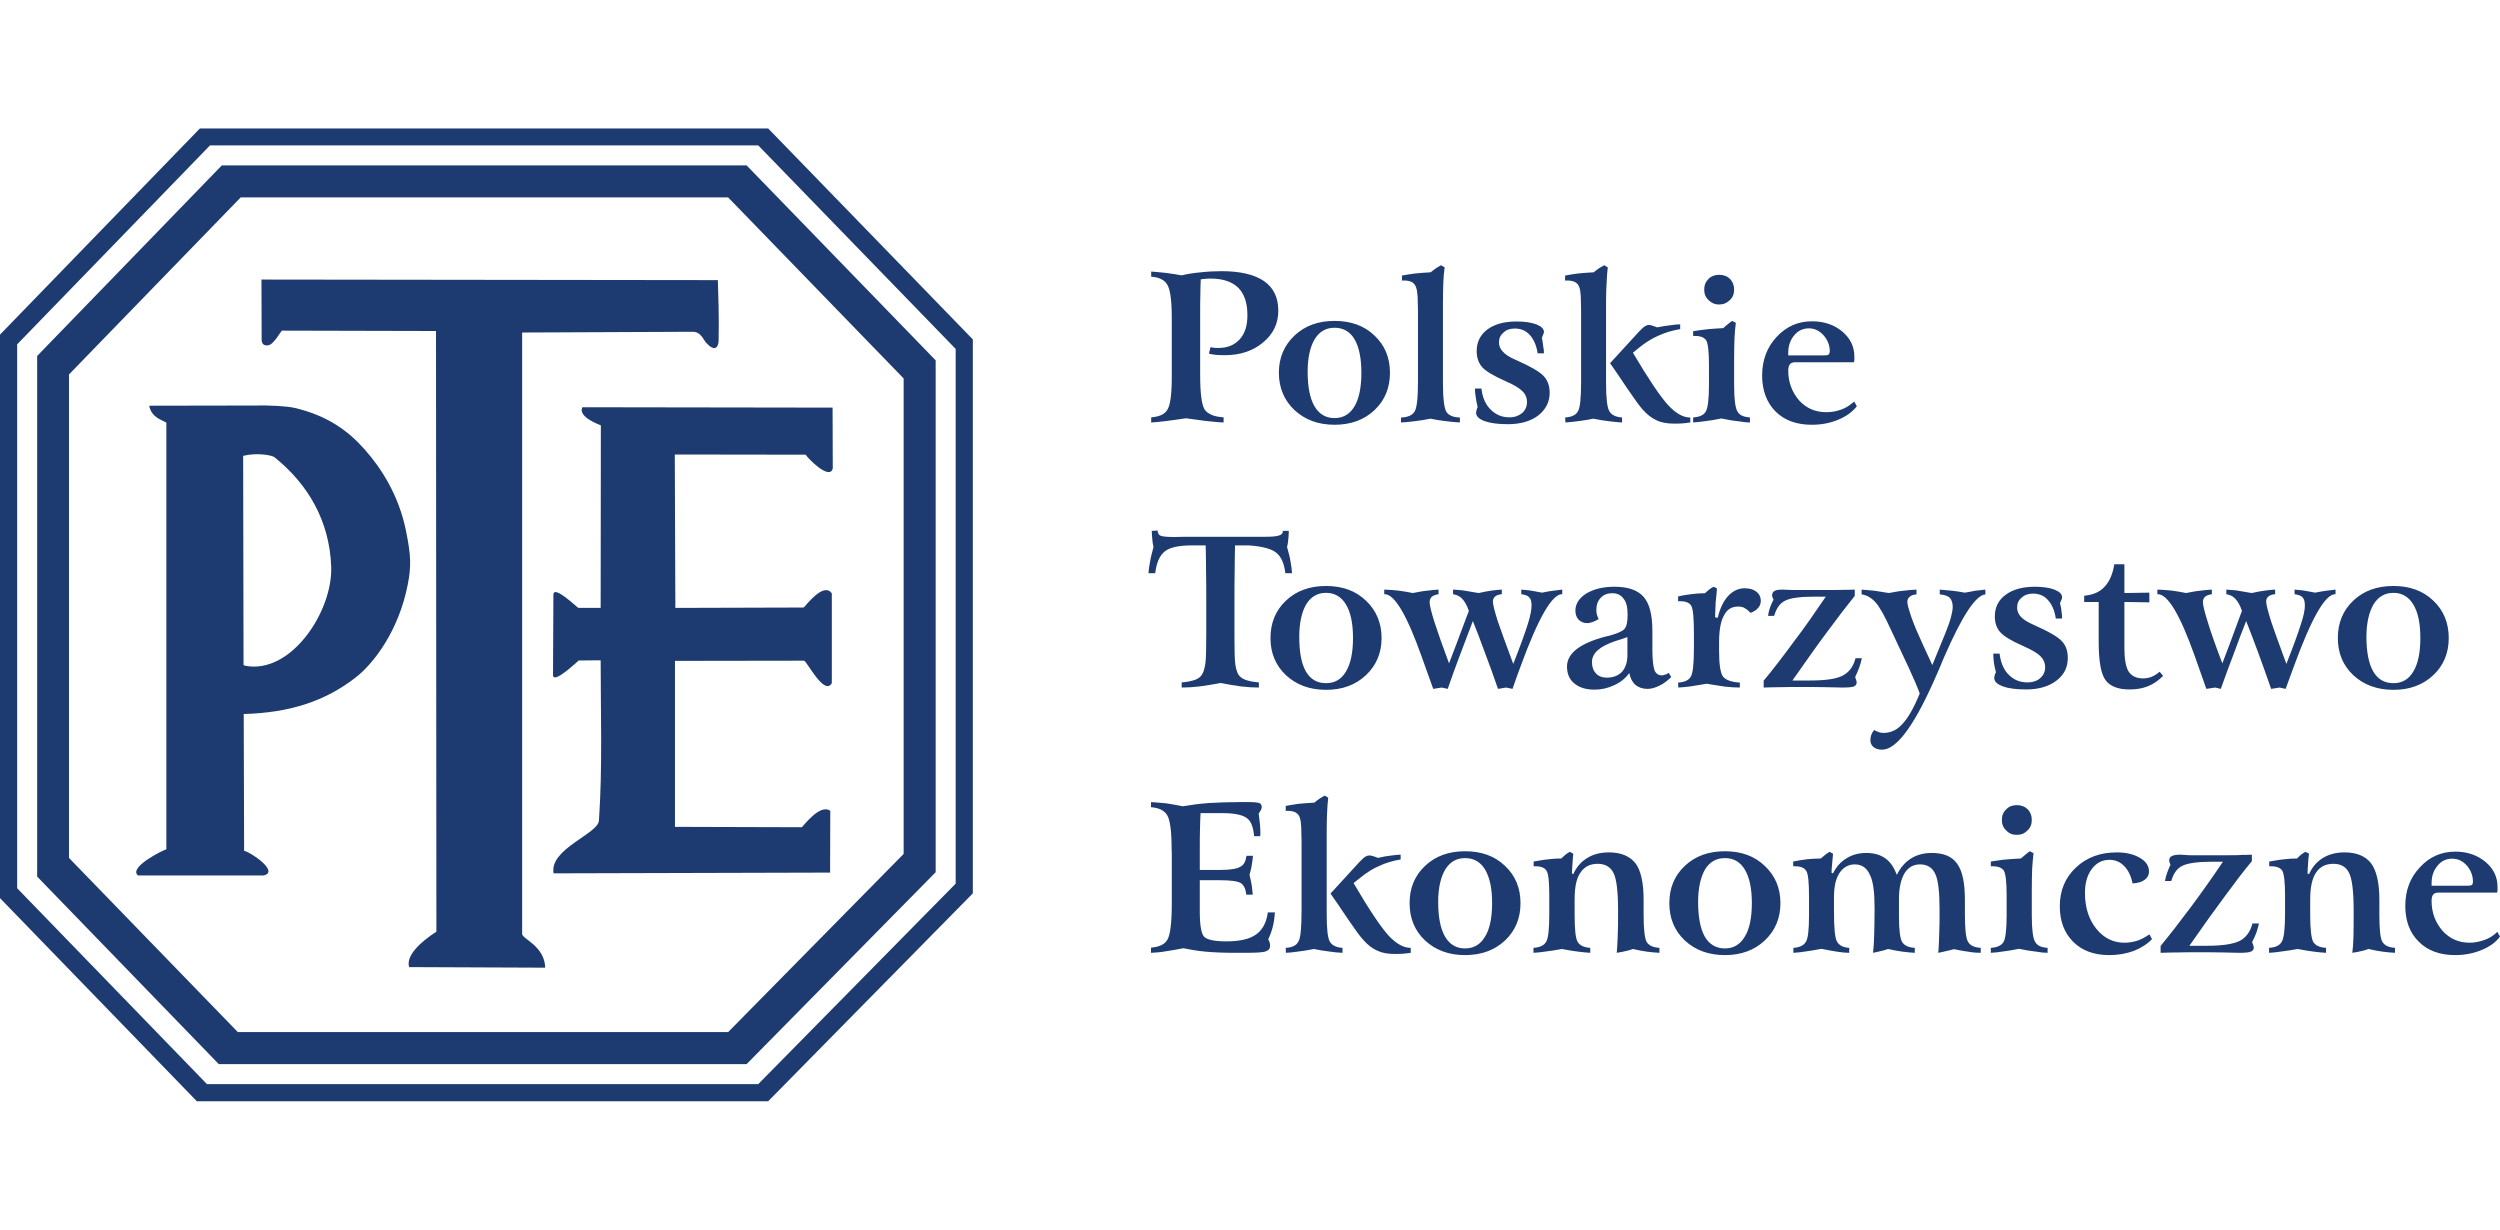
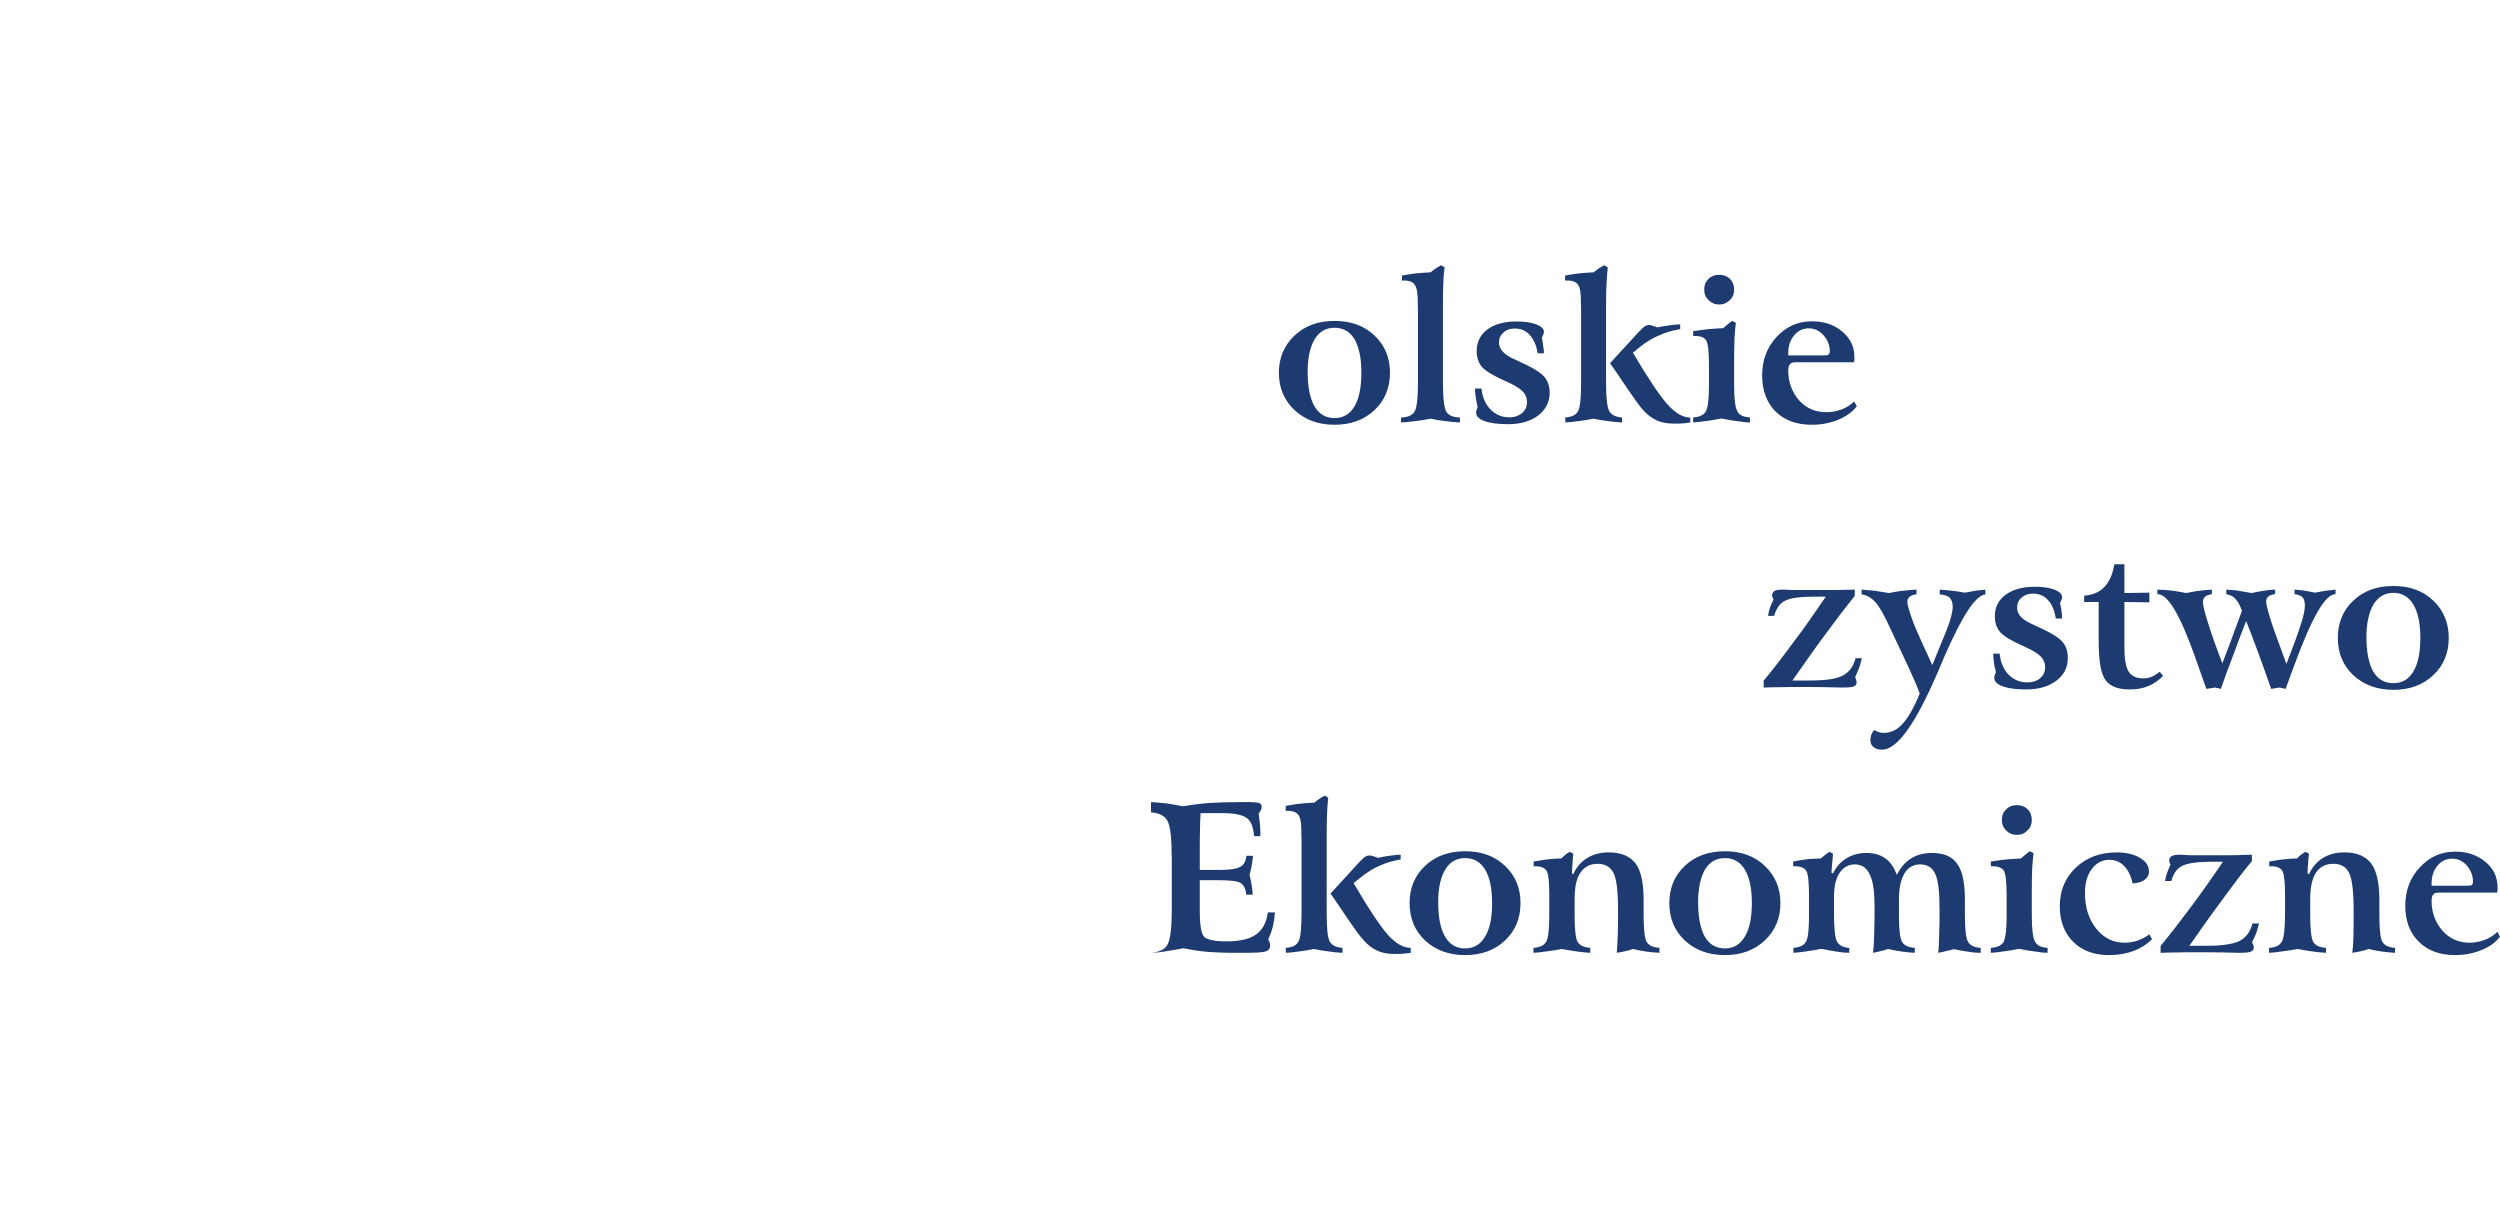
<svg xmlns="http://www.w3.org/2000/svg" xml:space="preserve" width="122px" height="60px" version="1.1" style="shape-rendering:geometricPrecision; text-rendering:geometricPrecision; image-rendering:optimizeQuality; fill-rule:evenodd; clip-rule:evenodd" viewBox="0 0 13.119 6.448">
  <defs>
    <style type="text/css">
   
    .fil1 {fill:none}
    .fil0 {fill:#1D3B70}
   
  </style>
  </defs>
  <g id="Warstwa_x0020_1">
    <g id="Logo_x0020_-_x0020_Polskie_x0020_Towarzystwo_x0020_Ekonomiczne_x0020_-_x0020_PTE_x0020_-_x0020__x0028_cdr_x002c__x0020_CMYK_x0029__x0020_-_x0020_230205_x0020_GK01.cdr">
-       <path class="fil0" d="M1.102 0.761l2.877 0 1.036 1.068 0 2.806 -1.036 1.052 -2.893 0 -0.996 -1.028 0 -2.854 1.012 -1.044zm-0.053 -0.089l2.982 0 1.074 1.107 0 2.907 -1.074 1.091 -2.998 0 -1.033 -1.066 0 -2.957 1.049 -1.082zm0.115 0.194l2.754 0 0.992 1.023 0 2.686 -0.992 1.007 -2.77 0 -0.953 -0.984 0 -2.732 0.969 -1zm0.099 0.168l2.558 0 0.921 0.95 0 2.495 -0.921 0.935 -2.573 0 -0.886 -0.914 0 -2.537 0.901 -0.929zm0.016 2.711l0.002 0.714c0,0.002 0,0.005 0.002,0.005 0.017,-0.003 0.19,0.108 0.1,0.128l-0.659 0c-0.053,-0.043 0.14,-0.137 0.149,-0.137l0 -2.237c0,-0.001 0,-0.002 0,-0.002 -0.023,-0.015 -0.078,-0.026 -0.09,-0.089l0.55 -0.001c0.078,-0.002 0.176,0.003 0.215,0.013 0.168,0.04 0.277,0.117 0.366,0.218 0.088,0.099 0.178,0.24 0.216,0.424 0.027,0.133 0.029,0.188 0.009,0.288 -0.046,0.233 -0.173,0.408 -0.275,0.486 -0.157,0.121 -0.339,0.183 -0.586,0.19l0 0 0.001 0zm-0.003 -1.355l0.002 1.098 0.006 0.002 0 0.001c0.241,0.05 0.462,-0.283 0.454,-0.518 -0.008,-0.24 -0.121,-0.434 -0.298,-0.576 -0.013,-0.01 -0.09,-0.025 -0.164,-0.007zm1.464 -0.647l0 3.156c0,0.026 0.118,0.063 0.121,0.177l-0.714 -0.003c-0.018,-0.058 0.056,-0.13 0.143,-0.186l-0.002 -3.152 -0.808 -0.002c-0.005,0 -0.043,0.073 -0.072,0.077 -0.024,0.004 -0.034,-0.009 -0.035,-0.027l-0.001 -0.318 2.395 0.003c0.002,0.072 0.007,0.187 0.004,0.318 -0.001,0.037 -0.022,0.059 -0.065,0.011 -0.017,-0.018 -0.027,-0.059 -0.074,-0.058l-0.892 0.004zm0.802 1.723l0 0.871 0.665 0.002c0.004,0.001 0.095,-0.127 0.15,-0.086l-0.001 0.324 -1.451 0.004c-0.024,-0.128 0.234,-0.207 0.238,-0.277 0.019,-0.277 0.009,-0.562 0.009,-0.841l-0.115 0.001c-0.002,0 -0.135,0.129 -0.135,0.076l0.002 -0.421c0,-0.055 0.127,0.069 0.131,0.069l0.117 0 0.001 -0.958c0,-0.001 -0.123,-0.042 -0.097,-0.095l1.313 0.002 0.001 0.319c-0.016,0.066 -0.135,-0.057 -0.142,-0.072l-0.687 -0.001 0.003 0.805 0.673 -0.002c0.005,0 0.104,-0.139 0.148,-0.074l0 0.471c-0.04,0.069 -0.132,-0.118 -0.146,-0.118l-0.677 0.001z" />
-       <path class="fil0" d="M6.344 1.854l0.008 -0.034c0.006,0.001 0.013,0.002 0.019,0.003 0.008,0.001 0.014,0.001 0.022,0.001 0.048,0 0.085,-0.015 0.113,-0.046 0.027,-0.03 0.04,-0.072 0.04,-0.126 0,-0.064 -0.016,-0.111 -0.048,-0.144 -0.032,-0.031 -0.08,-0.048 -0.143,-0.048 -0.01,0 -0.018,0 -0.027,0.001 -0.009,0 -0.019,0.002 -0.027,0.003 -0.001,0.026 -0.002,0.053 -0.002,0.081 -0.001,0.028 -0.001,0.059 -0.001,0.09l0 0.33c0,0.098 0.008,0.158 0.024,0.183 0.018,0.024 0.05,0.037 0.099,0.04l0 0.027c-0.029,-0.001 -0.061,-0.005 -0.094,-0.008 -0.033,-0.004 -0.067,-0.009 -0.103,-0.014 -0.045,0.006 -0.082,0.012 -0.109,0.015 -0.027,0.003 -0.052,0.006 -0.074,0.007l0 -0.027c0.042,-0.003 0.071,-0.016 0.085,-0.04 0.015,-0.023 0.023,-0.081 0.023,-0.171l0 -0.081 0 -0.227c0,-0.093 -0.008,-0.151 -0.023,-0.176 -0.014,-0.026 -0.043,-0.04 -0.085,-0.043l0 -0.027c0.025,0.002 0.05,0.004 0.076,0.007 0.027,0.003 0.055,0.008 0.084,0.013 0.032,-0.008 0.066,-0.013 0.101,-0.016 0.035,-0.004 0.071,-0.006 0.108,-0.006 0.099,0 0.173,0.018 0.223,0.052 0.05,0.035 0.075,0.086 0.075,0.156 0,0.067 -0.027,0.123 -0.081,0.167 -0.053,0.044 -0.12,0.066 -0.2,0.066 -0.02,0 -0.035,-0.001 -0.048,-0.002 -0.013,-0.001 -0.024,-0.004 -0.035,-0.006z" />
      <path class="fil0" d="M7.294 1.954c0,0.079 -0.027,0.145 -0.081,0.196 -0.054,0.051 -0.124,0.077 -0.21,0.077 -0.085,0 -0.155,-0.026 -0.21,-0.077 -0.054,-0.051 -0.082,-0.117 -0.082,-0.196 0,-0.079 0.028,-0.144 0.082,-0.195 0.055,-0.052 0.125,-0.077 0.21,-0.077 0.086,0 0.156,0.025 0.21,0.077 0.054,0.051 0.081,0.116 0.081,0.195zm-0.291 -0.236c-0.044,0 -0.079,0.019 -0.104,0.06 -0.024,0.04 -0.037,0.097 -0.037,0.17 0,0.08 0.012,0.141 0.036,0.182 0.024,0.041 0.059,0.062 0.105,0.062 0.046,0 0.081,-0.021 0.105,-0.062 0.024,-0.04 0.036,-0.1 0.036,-0.176 0,-0.076 -0.012,-0.134 -0.036,-0.176 -0.024,-0.04 -0.059,-0.06 -0.105,-0.06zm0.438 0.281l0 -0.357c0,-0.016 0,-0.032 -0.001,-0.049 0,-0.005 0,-0.007 0,-0.008 0,-0.047 -0.005,-0.078 -0.016,-0.093 -0.009,-0.014 -0.028,-0.022 -0.056,-0.022l-0.011 0 0 -0.026c0.022,-0.004 0.045,-0.008 0.07,-0.011 0.025,-0.002 0.052,-0.005 0.08,-0.006 0.011,-0.008 0.019,-0.015 0.028,-0.021 0.01,-0.006 0.019,-0.012 0.027,-0.016l0.019 0.011c-0.004,0.026 -0.006,0.053 -0.007,0.081 -0.001,0.029 -0.002,0.062 -0.002,0.098l0 0.428c0,0.083 0.007,0.133 0.018,0.151 0.012,0.019 0.036,0.029 0.071,0.03l0 0.026c-0.024,-0.001 -0.049,-0.004 -0.074,-0.007 -0.026,-0.003 -0.053,-0.007 -0.081,-0.013 -0.028,0.006 -0.054,0.01 -0.08,0.013 -0.025,0.003 -0.05,0.006 -0.074,0.007l0 -0.026c0.036,-0.001 0.059,-0.012 0.071,-0.031 0.012,-0.018 0.018,-0.071 0.018,-0.159zm0.299 0.038l0.034 0c0.005,0.046 0.021,0.083 0.048,0.11 0.026,0.026 0.058,0.041 0.098,0.041 0.028,0 0.05,-0.008 0.067,-0.022 0.017,-0.015 0.026,-0.034 0.026,-0.058 0,-0.023 -0.008,-0.042 -0.025,-0.058 -0.017,-0.017 -0.046,-0.034 -0.088,-0.052 -0.062,-0.028 -0.102,-0.051 -0.122,-0.073 -0.019,-0.022 -0.029,-0.05 -0.029,-0.084 0,-0.047 0.018,-0.085 0.056,-0.114 0.038,-0.028 0.089,-0.042 0.153,-0.042 0.043,0 0.076,0.005 0.104,0.015 0.027,0.011 0.04,0.024 0.04,0.04 0,0.004 -0.001,0.008 -0.004,0.013 -0.001,0.005 -0.004,0.01 -0.007,0.018 0.003,0.015 0.006,0.029 0.007,0.043 0.003,0.013 0.004,0.026 0.004,0.038l-0.033 0c-0.006,-0.041 -0.021,-0.074 -0.041,-0.096 -0.021,-0.023 -0.047,-0.034 -0.078,-0.034 -0.025,0 -0.045,0.006 -0.06,0.021 -0.016,0.013 -0.024,0.03 -0.024,0.052 0,0.018 0.007,0.034 0.02,0.048 0.013,0.015 0.034,0.029 0.067,0.043 0.079,0.035 0.129,0.064 0.149,0.087 0.02,0.022 0.03,0.052 0.03,0.086 0,0.049 -0.021,0.089 -0.061,0.12 -0.04,0.03 -0.093,0.045 -0.158,0.045 -0.051,0 -0.091,-0.005 -0.122,-0.016 -0.03,-0.011 -0.045,-0.026 -0.045,-0.043 0,-0.005 0.001,-0.009 0.002,-0.013 0.001,-0.006 0.003,-0.011 0.006,-0.018 -0.004,-0.018 -0.008,-0.035 -0.01,-0.052 -0.003,-0.016 -0.004,-0.031 -0.004,-0.045zm0.829 -0.188c0.082,0.139 0.143,0.229 0.183,0.273 0.041,0.045 0.08,0.067 0.117,0.067l0.001 0 0 0.026c-0.015,0.002 -0.029,0.004 -0.043,0.005 -0.016,0.001 -0.029,0.001 -0.042,0.001 -0.035,0 -0.066,-0.005 -0.091,-0.017 -0.026,-0.011 -0.051,-0.031 -0.075,-0.058 -0.015,-0.017 -0.042,-0.054 -0.08,-0.11 -0.038,-0.057 -0.068,-0.101 -0.09,-0.132l0.152 -0.166c0.014,-0.014 0.024,-0.024 0.031,-0.028 0.007,-0.004 0.014,-0.007 0.021,-0.007 0.007,0 0.018,0.004 0.036,0.01 0.003,0.001 0.005,0.002 0.007,0.003 0.026,-0.005 0.048,-0.009 0.068,-0.011 0.018,-0.003 0.037,-0.005 0.053,-0.005l0 0.025c-0.041,0.007 -0.078,0.018 -0.111,0.033 -0.033,0.014 -0.066,0.034 -0.098,0.059l-0.039 0.032zm-0.272 0.149l0 -0.356c0,-0.016 0,-0.032 -0.001,-0.049 0,-0.005 0,-0.007 0,-0.008 0,-0.048 -0.004,-0.078 -0.015,-0.093 -0.01,-0.014 -0.028,-0.022 -0.057,-0.022l-0.011 0 0 -0.026c0.021,-0.004 0.044,-0.008 0.069,-0.011 0.024,-0.002 0.051,-0.005 0.081,-0.006 0.009,-0.007 0.016,-0.013 0.026,-0.02 0.009,-0.005 0.019,-0.012 0.03,-0.017l0.018 0.011c-0.003,0.025 -0.005,0.053 -0.006,0.081 -0.002,0.029 -0.003,0.062 -0.003,0.098l0 0.428c0,0.081 0.006,0.131 0.018,0.149 0.011,0.019 0.033,0.029 0.066,0.032l0 0.026c-0.023,-0.001 -0.047,-0.004 -0.072,-0.007 -0.025,-0.003 -0.051,-0.007 -0.078,-0.013 -0.029,0.006 -0.056,0.01 -0.08,0.013 -0.025,0.003 -0.048,0.006 -0.067,0.007l-0.002 -0.026c0.034,-0.003 0.056,-0.012 0.067,-0.032 0.012,-0.018 0.017,-0.072 0.017,-0.159zm0.671 -0.064l0 -0.02c0,-0.069 -0.005,-0.113 -0.014,-0.129 -0.01,-0.016 -0.03,-0.024 -0.058,-0.024l-0.011 0 0 -0.025c0.028,-0.004 0.056,-0.009 0.082,-0.011 0.026,-0.002 0.051,-0.004 0.076,-0.005 0.009,-0.009 0.019,-0.017 0.027,-0.023 0.007,-0.007 0.015,-0.012 0.02,-0.015l0.019 0.01c-0.003,0.026 -0.006,0.053 -0.007,0.081 -0.001,0.029 -0.002,0.065 -0.002,0.107l0 0.138c0,0.075 0.006,0.122 0.018,0.14 0.01,0.019 0.032,0.028 0.065,0.031l0 0.026c-0.018,0 -0.037,-0.003 -0.059,-0.006 -0.023,-0.002 -0.053,-0.007 -0.091,-0.015 -0.033,0.007 -0.06,0.011 -0.084,0.014 -0.024,0.003 -0.044,0.006 -0.064,0.007l0 -0.026c0.033,-0.003 0.055,-0.012 0.066,-0.031 0.011,-0.018 0.017,-0.065 0.017,-0.14l0 -0.019 0 -0.065zm-0.025 -0.416c0,-0.023 0.007,-0.041 0.023,-0.057 0.014,-0.014 0.033,-0.021 0.055,-0.021 0.023,0 0.042,0.007 0.057,0.021 0.015,0.016 0.022,0.034 0.022,0.057 0,0.022 -0.007,0.041 -0.023,0.055 -0.015,0.015 -0.033,0.023 -0.056,0.023 -0.022,0 -0.04,-0.008 -0.055,-0.023 -0.016,-0.015 -0.023,-0.033 -0.023,-0.055zm0.441 0.345l0.187 0c0.012,0 0.021,-0.001 0.024,-0.004 0.004,-0.004 0.007,-0.009 0.007,-0.018 0,-0.031 -0.011,-0.059 -0.033,-0.084 -0.022,-0.024 -0.047,-0.036 -0.077,-0.036 -0.03,0 -0.057,0.012 -0.077,0.037 -0.021,0.025 -0.031,0.055 -0.031,0.092l0 0.013zm0.345 0.036l-0.307 0c-0.014,0 -0.023,0.003 -0.029,0.01 -0.005,0.006 -0.009,0.017 -0.009,0.034 0,0.061 0.02,0.113 0.057,0.156 0.038,0.042 0.086,0.062 0.143,0.062 0.028,0 0.054,-0.005 0.079,-0.014 0.025,-0.009 0.047,-0.024 0.067,-0.042l0.014 0.025c-0.024,0.03 -0.057,0.054 -0.099,0.071 -0.041,0.017 -0.087,0.026 -0.137,0.026 -0.08,0 -0.144,-0.023 -0.191,-0.07 -0.046,-0.047 -0.07,-0.11 -0.07,-0.188 0,-0.081 0.025,-0.148 0.076,-0.203 0.051,-0.055 0.112,-0.082 0.186,-0.082 0.063,0 0.116,0.018 0.159,0.054 0.042,0.036 0.063,0.079 0.063,0.132 0,0.007 0,0.013 0,0.017 -0.001,0.004 -0.001,0.007 -0.002,0.012z" />
-       <path class="fil0" d="M6.201 3.606l0 -0.027c0.03,-0.002 0.054,-0.008 0.072,-0.014 0.016,-0.007 0.028,-0.015 0.035,-0.028 0.009,-0.014 0.014,-0.035 0.018,-0.062 0.003,-0.028 0.004,-0.08 0.004,-0.155l0 -0.033 0 -0.153c0,-0.042 0,-0.086 -0.001,-0.131 0,-0.045 -0.001,-0.094 -0.002,-0.143l-0.073 0c-0.066,0 -0.114,0.01 -0.141,0.031 -0.028,0.022 -0.044,0.06 -0.051,0.115l-0.035 0c0.001,-0.022 0.005,-0.043 0.009,-0.066 0.004,-0.023 0.011,-0.047 0.017,-0.071 -0.003,-0.013 -0.005,-0.027 -0.006,-0.04 -0.002,-0.014 -0.002,-0.029 -0.003,-0.045l0.031 -0.002c0,0.008 0.001,0.012 0.003,0.012 0,0.008 0.006,0.014 0.018,0.017 0.01,0.003 0.033,0.005 0.067,0.005 0.009,0 0.024,0 0.048,-0.001 0.022,0 0.042,0 0.057,0l0.136 0 0.227 0c0.041,0 0.068,-0.002 0.081,-0.007 0.013,-0.004 0.02,-0.011 0.02,-0.022l0 -0.002 0.031 0c0,0.019 -0.001,0.034 -0.003,0.048 -0.001,0.013 -0.003,0.025 -0.006,0.037 0.008,0.029 0.015,0.053 0.018,0.075 0.004,0.022 0.007,0.042 0.008,0.062l-0.035 0c-0.006,-0.051 -0.022,-0.087 -0.047,-0.107 -0.025,-0.021 -0.074,-0.034 -0.145,-0.039l-0.072 0c-0.001,0.048 -0.002,0.095 -0.002,0.141 -0.001,0.045 -0.001,0.09 -0.001,0.133l0 0.212c0,0.065 0.001,0.109 0.004,0.134 0.003,0.025 0.009,0.044 0.016,0.057 0.008,0.013 0.02,0.021 0.036,0.028 0.017,0.006 0.041,0.012 0.072,0.014l0 0.027c-0.03,0 -0.061,-0.002 -0.095,-0.006 -0.033,-0.005 -0.068,-0.01 -0.107,-0.018 -0.038,0.008 -0.074,0.013 -0.108,0.018 -0.033,0.004 -0.066,0.006 -0.095,0.006z" />
-       <path class="fil0" d="M7.25 3.346c0,0.079 -0.028,0.144 -0.082,0.195 -0.054,0.051 -0.124,0.077 -0.209,0.077 -0.086,0 -0.156,-0.026 -0.211,-0.077 -0.054,-0.051 -0.081,-0.116 -0.081,-0.195 0,-0.079 0.027,-0.145 0.081,-0.196 0.055,-0.052 0.125,-0.077 0.211,-0.077 0.085,0 0.155,0.025 0.209,0.077 0.054,0.051 0.082,0.117 0.082,0.196zm-0.291 -0.237c-0.045,0 -0.08,0.02 -0.105,0.061 -0.023,0.04 -0.036,0.097 -0.036,0.169 0,0.081 0.011,0.141 0.035,0.183 0.024,0.041 0.059,0.061 0.106,0.061 0.045,0 0.08,-0.02 0.104,-0.061 0.025,-0.041 0.037,-0.1 0.037,-0.176 0,-0.076 -0.012,-0.135 -0.037,-0.176 -0.024,-0.04 -0.059,-0.061 -0.104,-0.061zm0.562 0.504c-0.015,-0.043 -0.036,-0.1 -0.062,-0.173 -0.077,-0.216 -0.141,-0.324 -0.193,-0.324l-0.002 0 0 -0.024c0.023,0.001 0.047,0.002 0.072,0.005 0.026,0.003 0.052,0.008 0.078,0.013 0.027,-0.005 0.05,-0.01 0.072,-0.012 0.023,-0.003 0.044,-0.005 0.063,-0.006l0 0.024c-0.016,0.003 -0.028,0.007 -0.036,0.014 -0.006,0.006 -0.011,0.016 -0.011,0.027 0,0.017 0.009,0.053 0.026,0.107 0.018,0.056 0.043,0.126 0.076,0.215 0.021,-0.053 0.052,-0.137 0.094,-0.249l0.01 -0.026c-0.01,-0.03 -0.022,-0.05 -0.035,-0.064 -0.013,-0.014 -0.03,-0.021 -0.048,-0.024l0 -0.024c0.015,0.001 0.033,0.002 0.051,0.004 0.02,0.003 0.047,0.008 0.083,0.014 0.028,-0.006 0.052,-0.011 0.07,-0.013 0.02,-0.003 0.037,-0.004 0.052,-0.005l0 0.024c-0.016,0.002 -0.027,0.005 -0.035,0.012 -0.007,0.006 -0.012,0.015 -0.012,0.026 0,0.016 0.009,0.05 0.025,0.102 0.018,0.052 0.045,0.127 0.082,0.226 0.037,-0.094 0.062,-0.163 0.076,-0.208 0.014,-0.044 0.02,-0.077 0.02,-0.098 0,-0.019 -0.003,-0.034 -0.012,-0.043 -0.007,-0.009 -0.021,-0.014 -0.042,-0.017l0 -0.024c0.013,0.001 0.026,0.002 0.042,0.004 0.016,0.002 0.037,0.007 0.067,0.012 0.02,-0.004 0.04,-0.008 0.057,-0.01 0.018,-0.002 0.034,-0.004 0.049,-0.006l0 0.024 -0.001 0c-0.053,0 -0.125,0.126 -0.217,0.377 -0.019,0.051 -0.033,0.091 -0.043,0.12l-0.033 -0.007 -0.043 0.007c-0.025,-0.073 -0.049,-0.138 -0.071,-0.196 -0.021,-0.057 -0.041,-0.111 -0.061,-0.16 -0.021,0.056 -0.044,0.115 -0.066,0.174 -0.023,0.059 -0.044,0.12 -0.066,0.182l-0.031 -0.007 -0.045 0.007zm1.019 -0.272c-0.015,0.006 -0.036,0.013 -0.063,0.021 -0.081,0.027 -0.123,0.063 -0.123,0.11 0,0.026 0.007,0.045 0.021,0.06 0.014,0.015 0.033,0.022 0.057,0.022 0.034,0 0.061,-0.011 0.08,-0.031 0.018,-0.021 0.028,-0.05 0.028,-0.088l0 -0.094zm0.131 -0.033l0 0.1c0,0.053 0.005,0.089 0.011,0.107 0.008,0.019 0.021,0.027 0.039,0.027 0.005,0 0.009,-0.001 0.014,-0.003 0.006,-0.001 0.013,-0.004 0.022,-0.01l0.013 0.022c-0.02,0.019 -0.04,0.035 -0.062,0.045 -0.022,0.011 -0.042,0.017 -0.062,0.017 -0.026,0 -0.047,-0.007 -0.064,-0.021 -0.016,-0.014 -0.027,-0.035 -0.032,-0.062 -0.019,0.026 -0.045,0.048 -0.078,0.063 -0.033,0.016 -0.068,0.024 -0.105,0.024 -0.045,0 -0.08,-0.011 -0.106,-0.033 -0.025,-0.02 -0.038,-0.05 -0.038,-0.088 0,-0.069 0.066,-0.121 0.2,-0.157 0.013,-0.003 0.023,-0.005 0.029,-0.007 0.038,-0.011 0.063,-0.022 0.073,-0.034 0.011,-0.013 0.016,-0.037 0.016,-0.074 0,-0.038 -0.006,-0.066 -0.021,-0.084 -0.013,-0.019 -0.033,-0.029 -0.06,-0.029 -0.025,0 -0.045,0.008 -0.06,0.024 -0.015,0.015 -0.023,0.037 -0.023,0.063 0,0.01 0.001,0.019 0.003,0.026 0.003,0.008 0.005,0.015 0.009,0.023 -0.011,0.006 -0.022,0.012 -0.031,0.015 -0.01,0.003 -0.02,0.006 -0.03,0.006 -0.018,0 -0.032,-0.007 -0.044,-0.018 -0.011,-0.012 -0.017,-0.028 -0.017,-0.048 0,-0.035 0.02,-0.066 0.058,-0.09 0.039,-0.023 0.088,-0.035 0.147,-0.035 0.07,0 0.121,0.017 0.153,0.053 0.031,0.036 0.046,0.094 0.046,0.178zm0.218 0.082l0 -0.065c0,-0.081 -0.004,-0.13 -0.014,-0.148 -0.009,-0.016 -0.029,-0.024 -0.058,-0.024l-0.011 0 0 -0.025c0.023,-0.006 0.047,-0.009 0.069,-0.012 0.023,-0.003 0.047,-0.005 0.072,-0.005 0.008,-0.007 0.015,-0.014 0.023,-0.02 0.007,-0.006 0.015,-0.01 0.023,-0.014l0.017 0.009c-0.002,0.025 -0.004,0.05 -0.007,0.075 -0.001,0.025 -0.002,0.05 -0.003,0.076l0.014 0.003c0.011,-0.047 0.028,-0.085 0.054,-0.114 0.025,-0.027 0.055,-0.041 0.087,-0.041 0.026,0 0.047,0.006 0.062,0.018 0.015,0.012 0.023,0.028 0.023,0.047 0,0.014 -0.004,0.027 -0.014,0.038 -0.009,0.011 -0.023,0.02 -0.04,0.026 -0.009,-0.01 -0.02,-0.019 -0.031,-0.025 -0.009,-0.006 -0.021,-0.008 -0.034,-0.008 -0.034,0 -0.059,0.015 -0.075,0.048 -0.017,0.031 -0.025,0.078 -0.025,0.141l0 0.041c0,0.074 0.007,0.119 0.021,0.138 0.015,0.018 0.044,0.028 0.088,0.031l0 0.026c-0.025,0 -0.051,-0.002 -0.08,-0.005 -0.029,-0.005 -0.061,-0.009 -0.094,-0.015 -0.033,0.005 -0.061,0.01 -0.085,0.014 -0.024,0.003 -0.046,0.005 -0.064,0.006l-0.001 -0.026c0.033,-0.002 0.055,-0.012 0.066,-0.03 0.012,-0.019 0.017,-0.069 0.017,-0.15l0 -0.01z" />
      <path class="fil0" d="M9.255 3.606l0 -0.036c0.05,-0.06 0.102,-0.128 0.157,-0.203 0.056,-0.073 0.112,-0.154 0.169,-0.238l-0.059 0c-0.075,0 -0.127,0.007 -0.154,0.021 -0.029,0.014 -0.047,0.042 -0.058,0.08l-0.032 0c0.002,-0.015 0.005,-0.029 0.01,-0.043 0.005,-0.013 0.011,-0.028 0.019,-0.043 -0.002,-0.003 -0.004,-0.008 -0.006,-0.012 -0.001,-0.003 -0.002,-0.007 -0.002,-0.009 0,-0.011 0.005,-0.019 0.013,-0.024 0.008,-0.005 0.023,-0.007 0.044,-0.007 0.001,0 0.008,0 0.023,0.001 0.014,0.001 0.028,0.001 0.041,0.001l0.18 0c0.036,0 0.064,0 0.082,-0.001 0.019,0 0.035,0 0.051,-0.001l0 0.033c-0.045,0.056 -0.092,0.117 -0.141,0.184 -0.05,0.066 -0.111,0.153 -0.186,0.26l0.092 0c0.081,0 0.139,-0.008 0.172,-0.026 0.033,-0.017 0.056,-0.047 0.067,-0.091l0.033 0c-0.003,0.017 -0.008,0.034 -0.014,0.05 -0.006,0.016 -0.013,0.033 -0.021,0.049 0.003,0.007 0.005,0.013 0.006,0.017 0.001,0.003 0.002,0.008 0.002,0.01 0,0.011 -0.004,0.017 -0.014,0.022 -0.009,0.004 -0.029,0.006 -0.06,0.006 -0.009,0 -0.041,-0.001 -0.092,-0.002 -0.052,-0.001 -0.1,-0.001 -0.141,-0.001 -0.028,0 -0.057,0 -0.088,0.001 -0.03,0 -0.062,0.001 -0.093,0.002zm0.819 0.031c-0.012,-0.033 -0.032,-0.079 -0.059,-0.138 -0.004,-0.009 -0.007,-0.014 -0.009,-0.019l-0.084 -0.179c-0.032,-0.071 -0.059,-0.119 -0.08,-0.142 -0.021,-0.024 -0.046,-0.038 -0.073,-0.042l0 -0.025c0.021,0.002 0.044,0.004 0.068,0.006 0.023,0.004 0.048,0.008 0.075,0.012 0.027,-0.005 0.053,-0.01 0.076,-0.012 0.024,-0.003 0.047,-0.005 0.069,-0.006l0 0.025c-0.015,0.001 -0.027,0.005 -0.035,0.012 -0.009,0.007 -0.013,0.016 -0.013,0.028 0,0.013 0.008,0.041 0.023,0.085 0.015,0.042 0.036,0.09 0.06,0.142l0.048 0.104 0.068 -0.166c0.014,-0.035 0.024,-0.063 0.03,-0.086 0.006,-0.022 0.009,-0.04 0.009,-0.054 0,-0.021 -0.006,-0.036 -0.015,-0.047 -0.011,-0.01 -0.029,-0.016 -0.053,-0.018l0 -0.025c0.022,0.002 0.044,0.004 0.066,0.006 0.021,0.002 0.043,0.006 0.065,0.01 0.018,-0.003 0.037,-0.006 0.055,-0.01 0.019,-0.002 0.036,-0.004 0.053,-0.006l0.001 0.025c-0.052,0.004 -0.123,0.114 -0.216,0.327 -0.014,0.033 -0.025,0.059 -0.032,0.076l-0.005 0.011c-0.115,0.267 -0.211,0.401 -0.29,0.401 -0.019,0 -0.034,-0.005 -0.045,-0.014 -0.011,-0.009 -0.016,-0.022 -0.016,-0.037 0,-0.009 0.002,-0.017 0.004,-0.025 0.003,-0.009 0.009,-0.019 0.015,-0.027 0.009,0.004 0.018,0.008 0.025,0.011 0.009,0.003 0.018,0.004 0.025,0.004 0.037,0 0.071,-0.015 0.099,-0.047 0.029,-0.03 0.06,-0.084 0.091,-0.16zm0.386 -0.209l0.033 0c0.006,0.047 0.021,0.084 0.048,0.111 0.026,0.026 0.058,0.04 0.099,0.04 0.027,0 0.05,-0.008 0.066,-0.022 0.017,-0.015 0.026,-0.033 0.026,-0.057 0,-0.023 -0.008,-0.042 -0.025,-0.059 -0.016,-0.016 -0.046,-0.033 -0.088,-0.052 -0.062,-0.027 -0.102,-0.051 -0.122,-0.073 -0.019,-0.021 -0.029,-0.049 -0.029,-0.083 0,-0.048 0.019,-0.086 0.057,-0.114 0.038,-0.028 0.089,-0.042 0.153,-0.042 0.042,0 0.076,0.005 0.103,0.015 0.027,0.011 0.04,0.024 0.04,0.04 0,0.003 -0.001,0.008 -0.003,0.013 -0.001,0.004 -0.005,0.01 -0.008,0.017 0.003,0.015 0.007,0.03 0.008,0.044 0.002,0.013 0.003,0.026 0.003,0.038l-0.033 0c-0.006,-0.042 -0.02,-0.074 -0.041,-0.097 -0.02,-0.023 -0.047,-0.034 -0.078,-0.034 -0.025,0 -0.045,0.007 -0.06,0.021 -0.016,0.013 -0.024,0.03 -0.024,0.052 0,0.019 0.007,0.035 0.02,0.049 0.013,0.014 0.035,0.028 0.067,0.042 0.079,0.035 0.129,0.064 0.149,0.087 0.021,0.023 0.03,0.052 0.03,0.087 0,0.049 -0.02,0.089 -0.06,0.119 -0.041,0.031 -0.094,0.046 -0.159,0.046 -0.051,0 -0.091,-0.005 -0.121,-0.016 -0.031,-0.011 -0.046,-0.026 -0.046,-0.044 0,-0.004 0.001,-0.008 0.002,-0.013 0.001,-0.005 0.003,-0.011 0.007,-0.017 -0.005,-0.019 -0.009,-0.036 -0.011,-0.052 -0.002,-0.016 -0.003,-0.032 -0.003,-0.046zm0.635 -0.469l0.053 0 0 0.151 0.131 -0.002 0 0.051 -0.131 -0.002 0 0.242c0,0.056 0.007,0.098 0.022,0.123 0.017,0.025 0.042,0.036 0.076,0.036 0.016,0 0.03,-0.003 0.044,-0.008 0.015,-0.006 0.029,-0.015 0.043,-0.027l0.018 0.022c-0.023,0.023 -0.049,0.042 -0.079,0.054 -0.03,0.012 -0.061,0.017 -0.097,0.017 -0.06,0 -0.102,-0.016 -0.126,-0.049 -0.024,-0.032 -0.036,-0.1 -0.036,-0.201l0 -0.209 -0.076 0 0 -0.033c0.046,-0.004 0.081,-0.019 0.106,-0.046 0.026,-0.027 0.044,-0.067 0.052,-0.119zm0.483 0.654c-0.015,-0.043 -0.035,-0.1 -0.061,-0.173 -0.077,-0.216 -0.141,-0.324 -0.194,-0.324l-0.002 0 0 -0.024c0.024,0.001 0.048,0.002 0.073,0.005 0.026,0.003 0.052,0.008 0.078,0.013 0.026,-0.005 0.05,-0.01 0.072,-0.012 0.023,-0.003 0.043,-0.005 0.063,-0.006l0 0.024c-0.017,0.003 -0.029,0.007 -0.036,0.014 -0.007,0.006 -0.011,0.016 -0.011,0.027 0,0.017 0.009,0.053 0.026,0.107 0.017,0.056 0.042,0.126 0.076,0.215 0.021,-0.053 0.052,-0.137 0.093,-0.249l0.01 -0.026c-0.01,-0.03 -0.022,-0.05 -0.035,-0.064 -0.013,-0.014 -0.029,-0.021 -0.047,-0.024l0 -0.024c0.015,0.001 0.032,0.002 0.051,0.004 0.019,0.003 0.046,0.008 0.082,0.014 0.028,-0.006 0.052,-0.011 0.071,-0.013 0.019,-0.003 0.037,-0.004 0.052,-0.005l0 0.024c-0.017,0.002 -0.027,0.005 -0.035,0.012 -0.008,0.006 -0.012,0.015 -0.012,0.026 0,0.016 0.009,0.05 0.025,0.102 0.017,0.052 0.045,0.127 0.081,0.226 0.037,-0.094 0.062,-0.163 0.076,-0.208 0.015,-0.044 0.021,-0.077 0.021,-0.098 0,-0.019 -0.003,-0.034 -0.012,-0.043 -0.007,-0.009 -0.022,-0.014 -0.042,-0.017l0 -0.024c0.013,0.001 0.026,0.002 0.042,0.004 0.015,0.002 0.037,0.007 0.066,0.012 0.021,-0.004 0.041,-0.008 0.058,-0.01 0.017,-0.002 0.034,-0.004 0.049,-0.006l0 0.024 -0.001 0c-0.054,0 -0.125,0.126 -0.217,0.377 -0.019,0.051 -0.033,0.091 -0.044,0.12l-0.032 -0.007 -0.044 0.007c-0.025,-0.073 -0.049,-0.138 -0.07,-0.196 -0.021,-0.057 -0.042,-0.111 -0.061,-0.16 -0.022,0.056 -0.045,0.115 -0.066,0.174 -0.023,0.059 -0.045,0.12 -0.067,0.182l-0.03 -0.007 -0.046 0.007zm1.272 -0.267c0,0.079 -0.027,0.144 -0.081,0.195 -0.054,0.051 -0.124,0.077 -0.209,0.077 -0.086,0 -0.156,-0.026 -0.211,-0.077 -0.054,-0.051 -0.081,-0.116 -0.081,-0.195 0,-0.079 0.027,-0.145 0.081,-0.196 0.055,-0.052 0.125,-0.077 0.211,-0.077 0.085,0 0.155,0.025 0.209,0.077 0.054,0.051 0.081,0.117 0.081,0.196zm-0.29 -0.237c-0.045,0 -0.08,0.02 -0.105,0.061 -0.023,0.04 -0.037,0.097 -0.037,0.169 0,0.081 0.012,0.141 0.036,0.183 0.024,0.041 0.059,0.061 0.106,0.061 0.045,0 0.08,-0.02 0.104,-0.061 0.025,-0.041 0.037,-0.1 0.037,-0.176 0,-0.076 -0.012,-0.135 -0.037,-0.176 -0.024,-0.04 -0.059,-0.061 -0.104,-0.061z" />
-       <path class="fil0" d="M6.04 4.207c0.028,0.002 0.056,0.004 0.083,0.007 0.028,0.005 0.056,0.009 0.084,0.015 0.041,-0.007 0.085,-0.013 0.135,-0.017 0.051,-0.003 0.106,-0.005 0.167,-0.005l0.039 0c0.032,0 0.051,0.002 0.06,0.005 0.009,0.003 0.013,0.011 0.013,0.022 0,0.003 -0.001,0.008 -0.004,0.014 -0.003,0.005 -0.007,0.012 -0.012,0.02 0.003,0.025 0.006,0.045 0.007,0.059 0.001,0.014 0.002,0.027 0.002,0.039 0,0.002 0,0.006 0,0.01 -0.001,0.004 -0.001,0.008 -0.001,0.01l-0.032 0c-0.004,-0.046 -0.015,-0.078 -0.038,-0.095 -0.023,-0.017 -0.065,-0.026 -0.128,-0.026l-0.115 0c-0.001,0.028 -0.003,0.058 -0.003,0.086 -0.001,0.029 -0.001,0.059 -0.001,0.088l0 0.124 0.108 0c0.053,0 0.088,-0.006 0.105,-0.017 0.019,-0.009 0.028,-0.029 0.032,-0.057l0.034 0c-0.001,0.015 -0.003,0.03 -0.006,0.046 -0.002,0.017 -0.007,0.034 -0.012,0.054 0.005,0.021 0.009,0.04 0.012,0.057 0.002,0.016 0.004,0.033 0.005,0.047l-0.034 0c-0.003,-0.029 -0.012,-0.05 -0.029,-0.061 -0.016,-0.01 -0.054,-0.015 -0.111,-0.015l-0.104 0 0 0.166c0,0.075 0.009,0.119 0.025,0.133 0.017,0.014 0.055,0.022 0.115,0.022 0.07,0 0.121,-0.012 0.155,-0.036 0.034,-0.024 0.055,-0.063 0.062,-0.116l0.037 0c-0.002,0.031 -0.006,0.057 -0.012,0.079 -0.006,0.023 -0.014,0.044 -0.023,0.062 0.004,0.007 0.006,0.012 0.008,0.018 0.001,0.005 0.002,0.01 0.002,0.016 0,0.014 -0.007,0.024 -0.022,0.029 -0.014,0.006 -0.051,0.008 -0.109,0.008l-0.05 0c-0.061,0 -0.114,-0.002 -0.157,-0.006 -0.044,-0.004 -0.083,-0.011 -0.117,-0.018 -0.033,0.006 -0.063,0.012 -0.092,0.016 -0.028,0.005 -0.054,0.007 -0.078,0.008l0 -0.027c0.043,-0.004 0.072,-0.017 0.086,-0.042 0.015,-0.025 0.023,-0.089 0.023,-0.192l0 -0.019 0 -0.039 0 -0.153c0,-0.017 0,-0.033 0,-0.049 -0.001,-0.016 -0.001,-0.025 -0.001,-0.026 0,-0.092 -0.008,-0.15 -0.023,-0.175 -0.015,-0.025 -0.043,-0.039 -0.085,-0.042l0 -0.027zm1.063 0.425c0.081,0.139 0.142,0.229 0.182,0.274 0.041,0.044 0.08,0.066 0.117,0.066l0.001 0 0 0.026c-0.015,0.002 -0.029,0.004 -0.043,0.005 -0.015,0.001 -0.028,0.001 -0.041,0.001 -0.036,0 -0.066,-0.005 -0.091,-0.017 -0.026,-0.011 -0.051,-0.03 -0.075,-0.058 -0.016,-0.017 -0.043,-0.054 -0.081,-0.11 -0.038,-0.057 -0.068,-0.101 -0.09,-0.132l0.152 -0.166c0.014,-0.014 0.024,-0.024 0.032,-0.028 0.006,-0.004 0.014,-0.006 0.02,-0.006 0.007,0 0.019,0.003 0.036,0.009 0.003,0.001 0.006,0.003 0.008,0.004 0.026,-0.006 0.048,-0.01 0.067,-0.012 0.018,-0.002 0.037,-0.005 0.053,-0.005l0 0.025c-0.041,0.007 -0.078,0.018 -0.11,0.033 -0.034,0.014 -0.067,0.035 -0.098,0.06l-0.039 0.031zm-0.273 0.149l0 -0.356c0,-0.015 0,-0.032 -0.001,-0.049 0,-0.004 0,-0.007 0,-0.008 0,-0.047 -0.004,-0.078 -0.015,-0.093 -0.01,-0.014 -0.028,-0.022 -0.056,-0.022l-0.011 0 0 -0.026c0.02,-0.004 0.043,-0.007 0.068,-0.011 0.024,-0.002 0.051,-0.005 0.082,-0.006 0.008,-0.007 0.016,-0.013 0.026,-0.02 0.008,-0.005 0.018,-0.012 0.029,-0.017l0.018 0.011c-0.003,0.025 -0.005,0.053 -0.006,0.081 -0.001,0.029 -0.002,0.062 -0.002,0.098l0 0.429c0,0.08 0.005,0.13 0.017,0.148 0.011,0.019 0.034,0.03 0.066,0.032l0 0.026c-0.023,-0.001 -0.046,-0.003 -0.071,-0.007 -0.025,-0.003 -0.051,-0.007 -0.079,-0.013 -0.029,0.006 -0.056,0.01 -0.08,0.013 -0.025,0.004 -0.048,0.006 -0.067,0.007l-0.001 -0.026c0.033,-0.002 0.055,-0.012 0.066,-0.032 0.012,-0.018 0.017,-0.071 0.017,-0.159z" />
+       <path class="fil0" d="M6.04 4.207c0.028,0.002 0.056,0.004 0.083,0.007 0.028,0.005 0.056,0.009 0.084,0.015 0.041,-0.007 0.085,-0.013 0.135,-0.017 0.051,-0.003 0.106,-0.005 0.167,-0.005l0.039 0c0.032,0 0.051,0.002 0.06,0.005 0.009,0.003 0.013,0.011 0.013,0.022 0,0.003 -0.001,0.008 -0.004,0.014 -0.003,0.005 -0.007,0.012 -0.012,0.02 0.003,0.025 0.006,0.045 0.007,0.059 0.001,0.014 0.002,0.027 0.002,0.039 0,0.002 0,0.006 0,0.01 -0.001,0.004 -0.001,0.008 -0.001,0.01l-0.032 0c-0.004,-0.046 -0.015,-0.078 -0.038,-0.095 -0.023,-0.017 -0.065,-0.026 -0.128,-0.026l-0.115 0c-0.001,0.028 -0.003,0.058 -0.003,0.086 -0.001,0.029 -0.001,0.059 -0.001,0.088l0 0.124 0.108 0c0.053,0 0.088,-0.006 0.105,-0.017 0.019,-0.009 0.028,-0.029 0.032,-0.057l0.034 0c-0.001,0.015 -0.003,0.03 -0.006,0.046 -0.002,0.017 -0.007,0.034 -0.012,0.054 0.005,0.021 0.009,0.04 0.012,0.057 0.002,0.016 0.004,0.033 0.005,0.047l-0.034 0c-0.003,-0.029 -0.012,-0.05 -0.029,-0.061 -0.016,-0.01 -0.054,-0.015 -0.111,-0.015l-0.104 0 0 0.166c0,0.075 0.009,0.119 0.025,0.133 0.017,0.014 0.055,0.022 0.115,0.022 0.07,0 0.121,-0.012 0.155,-0.036 0.034,-0.024 0.055,-0.063 0.062,-0.116l0.037 0c-0.002,0.031 -0.006,0.057 -0.012,0.079 -0.006,0.023 -0.014,0.044 -0.023,0.062 0.004,0.007 0.006,0.012 0.008,0.018 0.001,0.005 0.002,0.01 0.002,0.016 0,0.014 -0.007,0.024 -0.022,0.029 -0.014,0.006 -0.051,0.008 -0.109,0.008l-0.05 0c-0.061,0 -0.114,-0.002 -0.157,-0.006 -0.044,-0.004 -0.083,-0.011 -0.117,-0.018 -0.033,0.006 -0.063,0.012 -0.092,0.016 -0.028,0.005 -0.054,0.007 -0.078,0.008c0.043,-0.004 0.072,-0.017 0.086,-0.042 0.015,-0.025 0.023,-0.089 0.023,-0.192l0 -0.019 0 -0.039 0 -0.153c0,-0.017 0,-0.033 0,-0.049 -0.001,-0.016 -0.001,-0.025 -0.001,-0.026 0,-0.092 -0.008,-0.15 -0.023,-0.175 -0.015,-0.025 -0.043,-0.039 -0.085,-0.042l0 -0.027zm1.063 0.425c0.081,0.139 0.142,0.229 0.182,0.274 0.041,0.044 0.08,0.066 0.117,0.066l0.001 0 0 0.026c-0.015,0.002 -0.029,0.004 -0.043,0.005 -0.015,0.001 -0.028,0.001 -0.041,0.001 -0.036,0 -0.066,-0.005 -0.091,-0.017 -0.026,-0.011 -0.051,-0.03 -0.075,-0.058 -0.016,-0.017 -0.043,-0.054 -0.081,-0.11 -0.038,-0.057 -0.068,-0.101 -0.09,-0.132l0.152 -0.166c0.014,-0.014 0.024,-0.024 0.032,-0.028 0.006,-0.004 0.014,-0.006 0.02,-0.006 0.007,0 0.019,0.003 0.036,0.009 0.003,0.001 0.006,0.003 0.008,0.004 0.026,-0.006 0.048,-0.01 0.067,-0.012 0.018,-0.002 0.037,-0.005 0.053,-0.005l0 0.025c-0.041,0.007 -0.078,0.018 -0.11,0.033 -0.034,0.014 -0.067,0.035 -0.098,0.06l-0.039 0.031zm-0.273 0.149l0 -0.356c0,-0.015 0,-0.032 -0.001,-0.049 0,-0.004 0,-0.007 0,-0.008 0,-0.047 -0.004,-0.078 -0.015,-0.093 -0.01,-0.014 -0.028,-0.022 -0.056,-0.022l-0.011 0 0 -0.026c0.02,-0.004 0.043,-0.007 0.068,-0.011 0.024,-0.002 0.051,-0.005 0.082,-0.006 0.008,-0.007 0.016,-0.013 0.026,-0.02 0.008,-0.005 0.018,-0.012 0.029,-0.017l0.018 0.011c-0.003,0.025 -0.005,0.053 -0.006,0.081 -0.001,0.029 -0.002,0.062 -0.002,0.098l0 0.429c0,0.08 0.005,0.13 0.017,0.148 0.011,0.019 0.034,0.03 0.066,0.032l0 0.026c-0.023,-0.001 -0.046,-0.003 -0.071,-0.007 -0.025,-0.003 -0.051,-0.007 -0.079,-0.013 -0.029,0.006 -0.056,0.01 -0.08,0.013 -0.025,0.004 -0.048,0.006 -0.067,0.007l-0.001 -0.026c0.033,-0.002 0.055,-0.012 0.066,-0.032 0.012,-0.018 0.017,-0.071 0.017,-0.159z" />
      <path class="fil0" d="M7.979 4.737c0,0.08 -0.027,0.145 -0.081,0.196 -0.054,0.051 -0.124,0.077 -0.21,0.077 -0.085,0 -0.155,-0.026 -0.21,-0.077 -0.054,-0.051 -0.081,-0.116 -0.081,-0.196 0,-0.079 0.027,-0.144 0.081,-0.195 0.055,-0.052 0.125,-0.077 0.21,-0.077 0.086,0 0.156,0.025 0.21,0.077 0.054,0.051 0.081,0.116 0.081,0.195zm-0.291 -0.236c-0.044,0 -0.079,0.019 -0.104,0.06 -0.024,0.041 -0.037,0.097 -0.037,0.17 0,0.08 0.012,0.141 0.036,0.182 0.024,0.041 0.059,0.062 0.105,0.062 0.046,0 0.081,-0.021 0.105,-0.062 0.025,-0.04 0.037,-0.1 0.037,-0.176 0,-0.076 -0.012,-0.134 -0.037,-0.176 -0.024,-0.04 -0.059,-0.06 -0.105,-0.06zm0.442 0.281l0 -0.085c0,-0.069 -0.004,-0.113 -0.014,-0.129 -0.01,-0.016 -0.029,-0.024 -0.057,-0.024l-0.011 0 0 -0.025c0.03,-0.005 0.056,-0.01 0.08,-0.012 0.023,-0.003 0.045,-0.004 0.065,-0.004 0.008,-0.008 0.015,-0.014 0.022,-0.02 0.007,-0.006 0.015,-0.011 0.023,-0.015l0.018 0.01c-0.002,0.016 -0.003,0.034 -0.004,0.05 -0.002,0.017 -0.002,0.036 -0.003,0.054l0.007 0.003c0.017,-0.038 0.042,-0.066 0.074,-0.085 0.031,-0.019 0.068,-0.029 0.113,-0.029 0.064,0 0.11,0.02 0.14,0.058 0.028,0.038 0.042,0.102 0.042,0.191l0 0.081c0,0.075 0.006,0.122 0.016,0.14 0.012,0.019 0.034,0.029 0.067,0.031l0 0.026c-0.021,-0.001 -0.043,-0.003 -0.066,-0.006 -0.022,-0.003 -0.047,-0.008 -0.073,-0.014 -0.012,0.005 -0.025,0.008 -0.038,0.011 -0.014,0.003 -0.03,0.007 -0.047,0.009 0.002,-0.023 0.004,-0.051 0.005,-0.085 0.002,-0.034 0.002,-0.079 0.002,-0.137 0,-0.099 -0.008,-0.166 -0.024,-0.197 -0.016,-0.032 -0.044,-0.048 -0.083,-0.048 -0.04,0 -0.07,0.015 -0.091,0.047 -0.021,0.03 -0.03,0.077 -0.03,0.139l0 0.084c0,0.075 0.005,0.122 0.016,0.14 0.012,0.019 0.034,0.029 0.066,0.031l0 0.026c-0.019,-0.001 -0.04,-0.003 -0.063,-0.006 -0.023,-0.003 -0.051,-0.007 -0.086,-0.014 -0.031,0.006 -0.059,0.01 -0.083,0.013 -0.024,0.004 -0.047,0.006 -0.066,0.007l0 -0.026c0.032,-0.002 0.055,-0.012 0.066,-0.031 0.012,-0.018 0.017,-0.068 0.017,-0.149l0 -0.01zm1.213 -0.045c0,0.08 -0.028,0.145 -0.082,0.196 -0.054,0.051 -0.124,0.077 -0.209,0.077 -0.086,0 -0.156,-0.026 -0.211,-0.077 -0.054,-0.051 -0.081,-0.116 -0.081,-0.196 0,-0.079 0.027,-0.144 0.081,-0.195 0.055,-0.052 0.125,-0.077 0.211,-0.077 0.085,0 0.155,0.025 0.209,0.077 0.054,0.051 0.082,0.116 0.082,0.195zm-0.291 -0.236c-0.045,0 -0.08,0.019 -0.105,0.06 -0.023,0.041 -0.036,0.097 -0.036,0.17 0,0.08 0.012,0.141 0.035,0.182 0.024,0.041 0.059,0.062 0.106,0.062 0.045,0 0.08,-0.021 0.104,-0.062 0.025,-0.04 0.037,-0.1 0.037,-0.176 0,-0.076 -0.012,-0.134 -0.037,-0.176 -0.024,-0.04 -0.059,-0.06 -0.104,-0.06zm0.441 0.281l0 -0.075c0,-0.076 -0.004,-0.122 -0.014,-0.138 -0.01,-0.017 -0.029,-0.025 -0.058,-0.025l-0.011 0 0 -0.025c0.024,-0.005 0.048,-0.009 0.073,-0.012 0.023,-0.002 0.047,-0.004 0.072,-0.004 0.009,-0.008 0.018,-0.015 0.025,-0.021 0.007,-0.005 0.014,-0.01 0.021,-0.014l0.018 0.01c-0.002,0.019 -0.004,0.047 -0.007,0.079 0,0.009 -0.001,0.016 -0.001,0.021l0.008 0.003c0.017,-0.034 0.04,-0.061 0.071,-0.079 0.03,-0.019 0.065,-0.028 0.104,-0.028 0.039,0 0.072,0.009 0.099,0.028 0.027,0.019 0.046,0.048 0.061,0.087 0.018,-0.038 0.044,-0.067 0.074,-0.086 0.032,-0.02 0.069,-0.029 0.109,-0.029 0.062,0 0.106,0.018 0.133,0.056 0.028,0.038 0.041,0.101 0.041,0.19l0 0.072c0,0.081 0.005,0.131 0.017,0.149 0.011,0.019 0.034,0.029 0.066,0.031l0 0.026c-0.017,0 -0.038,-0.001 -0.06,-0.005 -0.022,-0.003 -0.048,-0.007 -0.08,-0.014 -0.018,0.005 -0.033,0.008 -0.046,0.011 -0.012,0.003 -0.025,0.006 -0.037,0.008 0.003,-0.026 0.004,-0.058 0.005,-0.095 0.002,-0.037 0.002,-0.081 0.002,-0.131 0,-0.094 -0.007,-0.157 -0.023,-0.189 -0.015,-0.032 -0.041,-0.049 -0.079,-0.049 -0.036,0 -0.063,0.016 -0.082,0.047 -0.019,0.032 -0.029,0.077 -0.029,0.137l0 0.091c0,0.07 0.006,0.115 0.017,0.133 0.012,0.018 0.033,0.028 0.066,0.03l0 0.026c-0.02,-0.001 -0.041,-0.003 -0.064,-0.006 -0.024,-0.003 -0.049,-0.008 -0.076,-0.014 -0.013,0.005 -0.026,0.008 -0.039,0.011 -0.013,0.003 -0.026,0.007 -0.04,0.009 0.003,-0.024 0.005,-0.057 0.006,-0.096 0.001,-0.04 0.002,-0.087 0.002,-0.139 0,-0.081 -0.007,-0.141 -0.025,-0.175 -0.016,-0.036 -0.042,-0.054 -0.079,-0.054 -0.033,0 -0.061,0.016 -0.08,0.045 -0.02,0.03 -0.029,0.073 -0.029,0.127l0 0.076c0,0.086 0.005,0.139 0.016,0.157 0.011,0.02 0.032,0.031 0.064,0.033l0 0.026c-0.019,0 -0.04,-0.002 -0.064,-0.006 -0.024,-0.004 -0.051,-0.008 -0.082,-0.015 -0.031,0.006 -0.059,0.011 -0.083,0.014 -0.025,0.004 -0.046,0.006 -0.064,0.007l0 -0.026c0.031,-0.002 0.054,-0.012 0.065,-0.031 0.012,-0.017 0.017,-0.065 0.017,-0.14l0 -0.019zm1.037 -0.065l0 -0.02c0,-0.069 -0.005,-0.113 -0.014,-0.129 -0.01,-0.016 -0.03,-0.024 -0.058,-0.024l-0.011 0 0 -0.025c0.029,-0.004 0.056,-0.009 0.082,-0.011 0.026,-0.002 0.051,-0.004 0.076,-0.005 0.01,-0.009 0.019,-0.016 0.027,-0.023 0.007,-0.006 0.015,-0.012 0.02,-0.015l0.019 0.01c-0.003,0.026 -0.005,0.053 -0.007,0.081 -0.001,0.029 -0.002,0.065 -0.002,0.108l0 0.137c0,0.075 0.006,0.122 0.018,0.14 0.01,0.019 0.032,0.029 0.065,0.031l0 0.026c-0.018,0 -0.037,-0.002 -0.059,-0.006 -0.023,-0.002 -0.053,-0.007 -0.091,-0.015 -0.033,0.007 -0.06,0.011 -0.084,0.014 -0.023,0.004 -0.044,0.006 -0.064,0.007l0 -0.026c0.033,-0.002 0.055,-0.012 0.067,-0.031 0.01,-0.018 0.016,-0.065 0.016,-0.14l0 -0.019 0 -0.065zm-0.025 -0.416c0,-0.023 0.007,-0.041 0.023,-0.056 0.014,-0.015 0.033,-0.022 0.055,-0.022 0.023,0 0.042,0.007 0.058,0.022 0.014,0.015 0.021,0.033 0.021,0.056 0,0.022 -0.007,0.041 -0.023,0.055 -0.015,0.016 -0.033,0.023 -0.056,0.023 -0.022,0 -0.04,-0.007 -0.055,-0.023 -0.016,-0.015 -0.023,-0.033 -0.023,-0.055zm0.686 0.333c-0.008,-0.039 -0.023,-0.07 -0.044,-0.091 -0.021,-0.022 -0.047,-0.033 -0.078,-0.033 -0.038,0 -0.069,0.017 -0.092,0.048 -0.024,0.032 -0.036,0.074 -0.036,0.126 0,0.076 0.02,0.138 0.059,0.187 0.039,0.049 0.089,0.074 0.148,0.074 0.024,0 0.047,-0.004 0.069,-0.011 0.02,-0.007 0.041,-0.018 0.062,-0.033l0.014 0.025c-0.025,0.026 -0.057,0.047 -0.096,0.062 -0.039,0.014 -0.081,0.022 -0.128,0.022 -0.08,0 -0.143,-0.023 -0.19,-0.07 -0.046,-0.046 -0.07,-0.108 -0.07,-0.186 0,-0.083 0.028,-0.15 0.084,-0.203 0.057,-0.054 0.128,-0.08 0.216,-0.08 0.049,0 0.089,0.01 0.121,0.029 0.031,0.018 0.047,0.042 0.047,0.071 0,0.019 -0.008,0.033 -0.023,0.044 -0.014,0.011 -0.036,0.017 -0.063,0.019zm0.147 0.364l0 -0.036c0.05,-0.061 0.102,-0.128 0.158,-0.203 0.055,-0.074 0.112,-0.154 0.169,-0.239l-0.06 0c-0.074,0 -0.127,0.008 -0.154,0.022 -0.028,0.014 -0.046,0.041 -0.057,0.079l-0.033 0c0.002,-0.014 0.006,-0.028 0.011,-0.042 0.004,-0.013 0.011,-0.028 0.018,-0.044 -0.002,-0.003 -0.004,-0.007 -0.005,-0.012 -0.001,-0.003 -0.002,-0.006 -0.002,-0.008 0,-0.011 0.004,-0.02 0.013,-0.024 0.008,-0.005 0.023,-0.008 0.043,-0.008 0.001,0 0.009,0 0.023,0.001 0.014,0.002 0.028,0.002 0.041,0.002l0.181 0c0.035,0 0.064,0 0.082,-0.002 0.018,0 0.035,0 0.051,-0.001l0 0.034c-0.046,0.055 -0.092,0.116 -0.141,0.183 -0.05,0.067 -0.112,0.153 -0.187,0.261l0.093 0c0.081,0 0.138,-0.009 0.172,-0.026 0.033,-0.018 0.055,-0.048 0.066,-0.091l0.034 0c-0.003,0.017 -0.009,0.033 -0.014,0.05 -0.007,0.016 -0.013,0.032 -0.022,0.048 0.003,0.008 0.006,0.013 0.007,0.018 0.001,0.003 0.002,0.007 0.002,0.01 0,0.01 -0.005,0.017 -0.014,0.021 -0.009,0.005 -0.03,0.007 -0.06,0.007 -0.01,0 -0.041,-0.001 -0.092,-0.002 -0.052,-0.001 -0.1,-0.001 -0.141,-0.001 -0.029,0 -0.058,0 -0.088,0.001 -0.031,0 -0.062,0.001 -0.094,0.002zm0.653 -0.216l0 -0.085c0,-0.069 -0.005,-0.113 -0.014,-0.129 -0.01,-0.016 -0.03,-0.024 -0.058,-0.024l-0.011 0 0 -0.025c0.031,-0.005 0.057,-0.01 0.081,-0.012 0.022,-0.003 0.044,-0.004 0.065,-0.004 0.007,-0.008 0.015,-0.014 0.021,-0.02 0.008,-0.006 0.016,-0.011 0.023,-0.015l0.019 0.01c-0.003,0.016 -0.004,0.034 -0.005,0.05 -0.002,0.017 -0.002,0.036 -0.003,0.054l0.008 0.003c0.017,-0.038 0.042,-0.066 0.073,-0.085 0.032,-0.019 0.069,-0.029 0.113,-0.029 0.064,0 0.111,0.02 0.14,0.058 0.028,0.038 0.043,0.102 0.043,0.191l0 0.081c0,0.075 0.005,0.122 0.016,0.14 0.012,0.019 0.034,0.029 0.066,0.031l0 0.026c-0.021,-0.001 -0.042,-0.003 -0.065,-0.006 -0.023,-0.003 -0.048,-0.008 -0.074,-0.014 -0.012,0.005 -0.025,0.008 -0.038,0.011 -0.014,0.003 -0.029,0.007 -0.047,0.009 0.003,-0.023 0.005,-0.051 0.006,-0.085 0.001,-0.034 0.001,-0.079 0.001,-0.137 0,-0.099 -0.008,-0.166 -0.024,-0.197 -0.015,-0.032 -0.043,-0.048 -0.082,-0.048 -0.041,0 -0.071,0.015 -0.092,0.047 -0.02,0.03 -0.03,0.077 -0.03,0.139l0 0.084c0,0.075 0.006,0.122 0.016,0.14 0.012,0.019 0.034,0.029 0.067,0.031l0 0.026c-0.02,-0.001 -0.041,-0.003 -0.063,-0.006 -0.023,-0.003 -0.051,-0.007 -0.086,-0.014 -0.032,0.006 -0.06,0.01 -0.084,0.013 -0.024,0.004 -0.046,0.006 -0.066,0.007l0 -0.026c0.033,-0.002 0.055,-0.012 0.066,-0.031 0.012,-0.018 0.018,-0.068 0.018,-0.149l0 -0.01zm0.769 -0.136l0.187 0c0.012,0 0.02,-0.001 0.024,-0.004 0.004,-0.003 0.006,-0.009 0.006,-0.018 0,-0.031 -0.011,-0.059 -0.032,-0.084 -0.022,-0.024 -0.047,-0.036 -0.077,-0.036 -0.031,0 -0.057,0.012 -0.077,0.037 -0.021,0.025 -0.031,0.055 -0.031,0.092l0 0.013zm0.344 0.036l-0.306 0c-0.014,0 -0.024,0.003 -0.029,0.01 -0.006,0.006 -0.009,0.017 -0.009,0.034 0,0.061 0.02,0.113 0.057,0.156 0.038,0.042 0.085,0.063 0.143,0.063 0.028,0 0.054,-0.006 0.079,-0.015 0.025,-0.009 0.047,-0.023 0.066,-0.042l0.014 0.025c-0.023,0.031 -0.056,0.054 -0.098,0.071 -0.042,0.017 -0.087,0.026 -0.137,0.026 -0.08,0 -0.144,-0.023 -0.191,-0.07 -0.047,-0.046 -0.071,-0.109 -0.071,-0.188 0,-0.081 0.025,-0.148 0.076,-0.202 0.051,-0.056 0.113,-0.083 0.187,-0.083 0.063,0 0.116,0.019 0.158,0.054 0.043,0.036 0.063,0.08 0.063,0.132 0,0.007 0,0.013 0,0.017 -0.001,0.004 -0.001,0.008 -0.002,0.012z" />
    </g>
-     <rect class="fil1" width="13.119" height="6.448" />
  </g>
</svg>